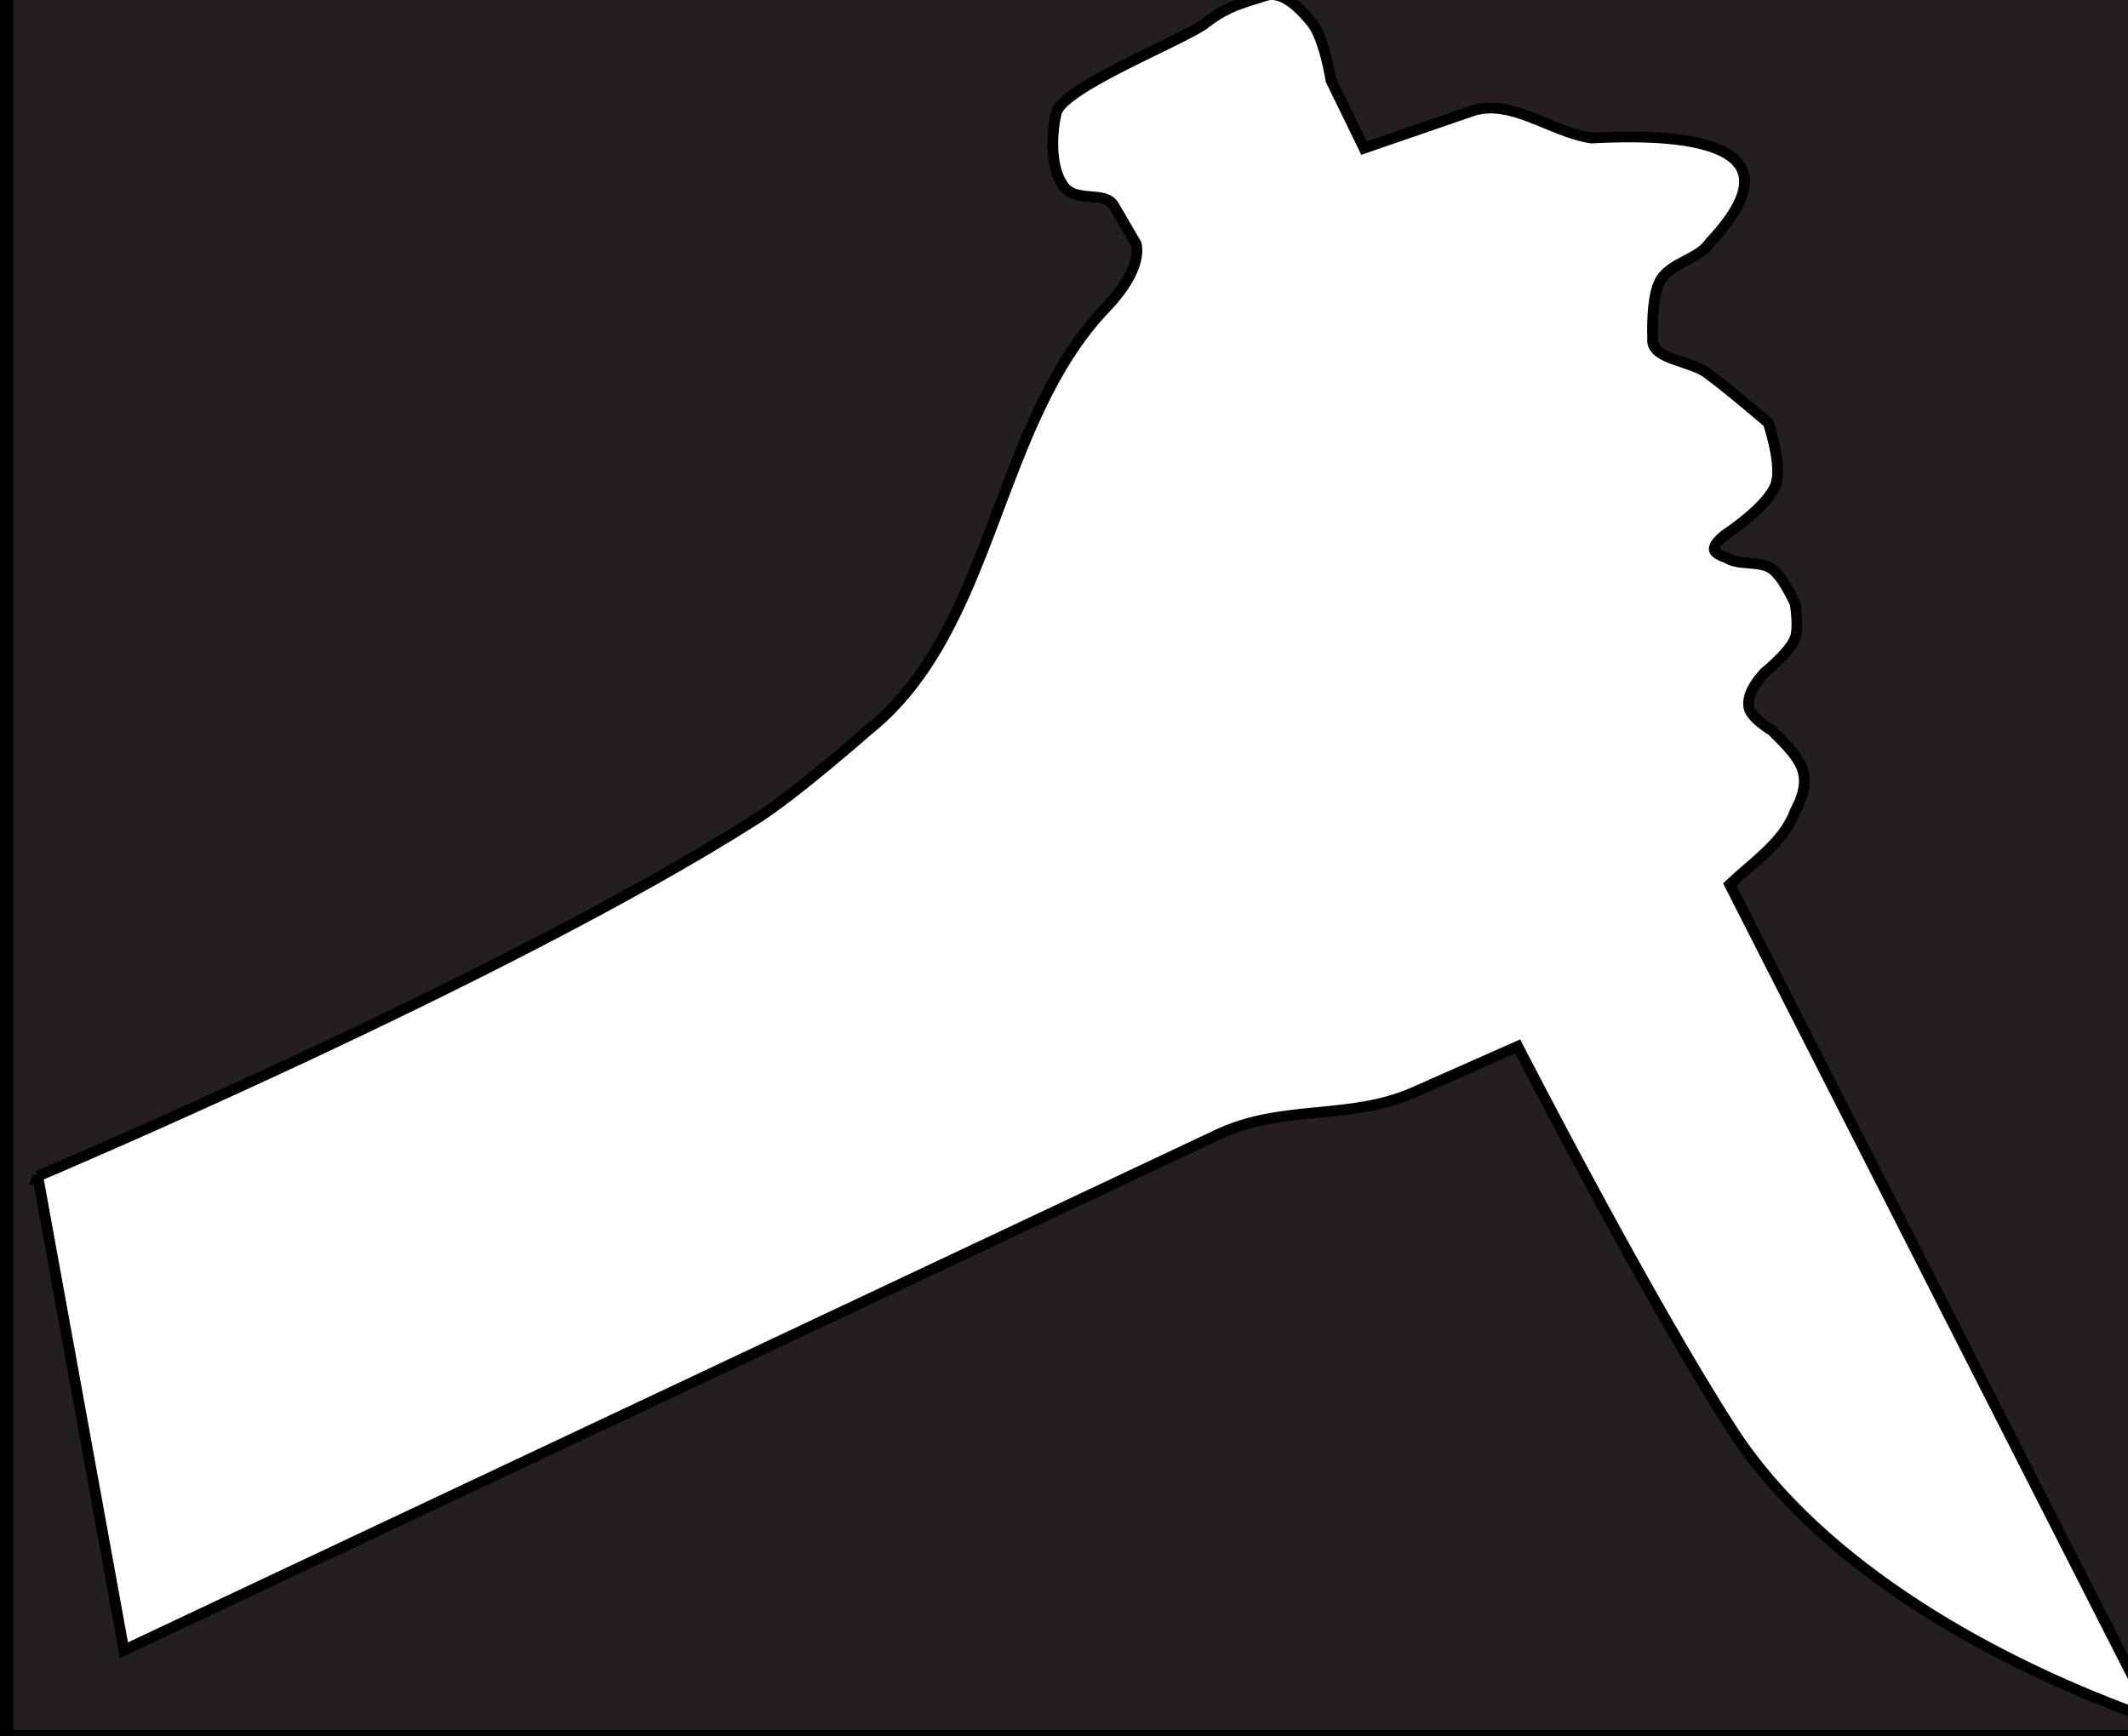
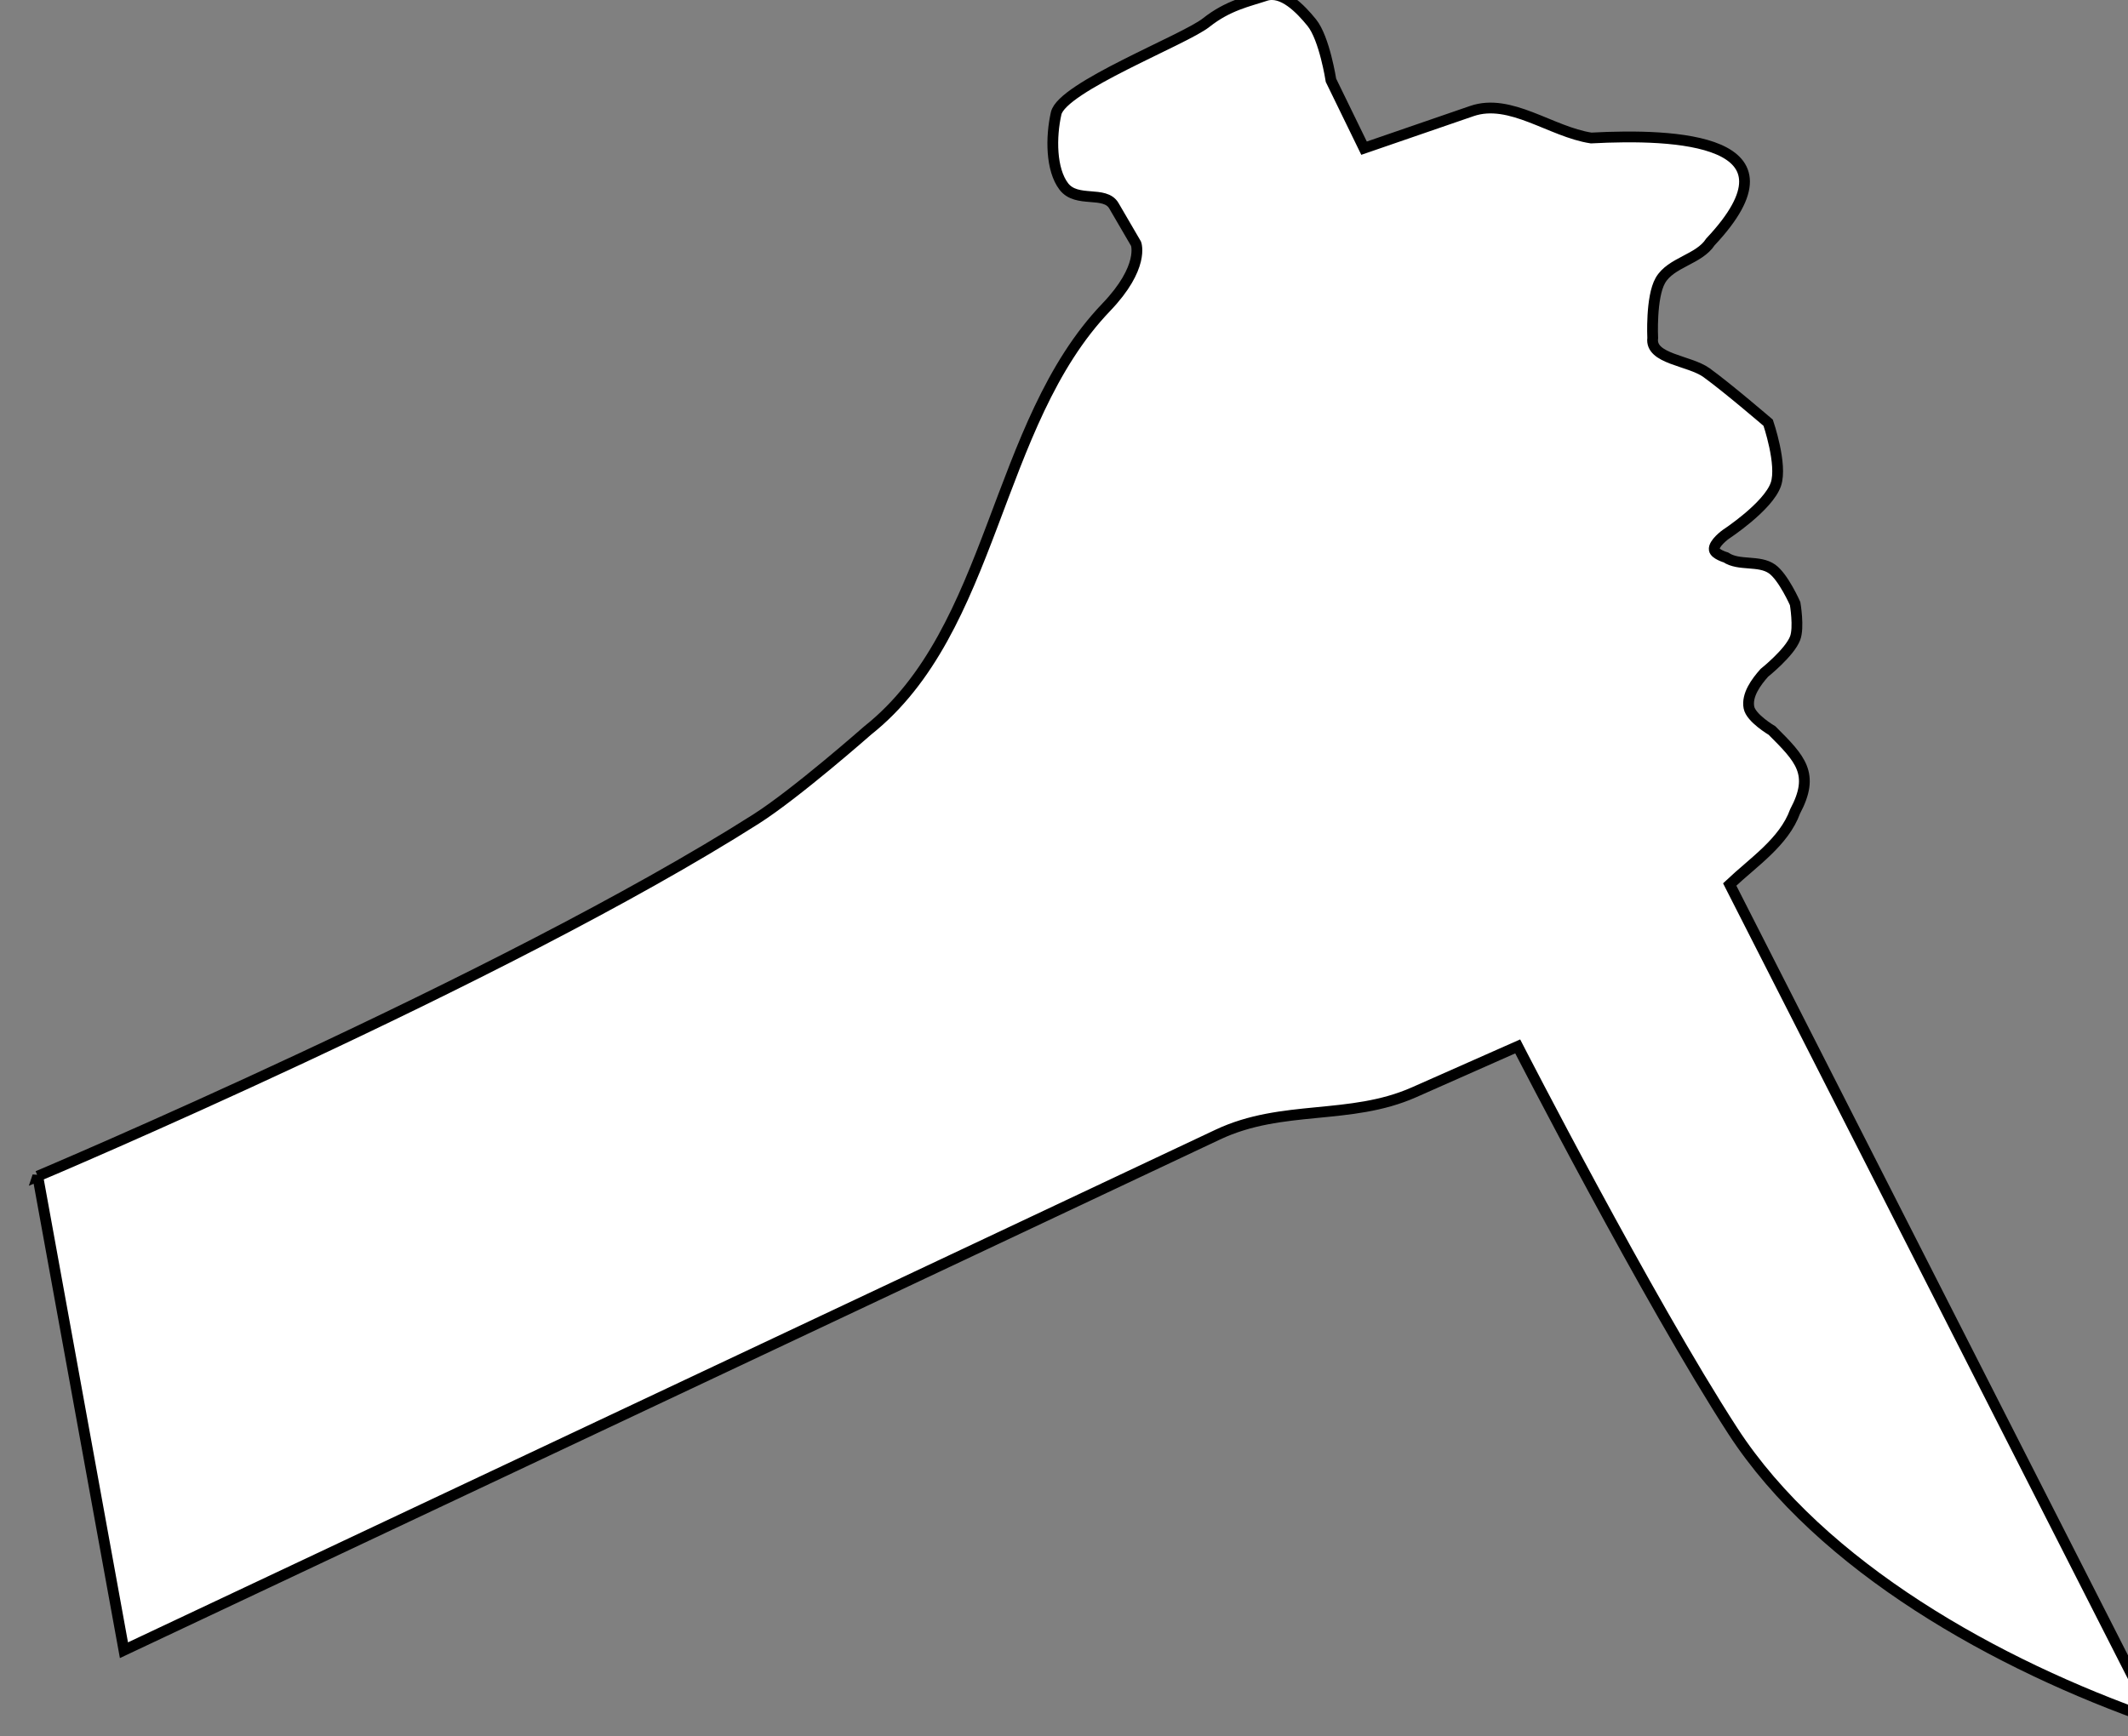
<svg xmlns="http://www.w3.org/2000/svg" width="197.459" height="161.157">
  <rect width="100%" height="100%" fill="#808080" stroke="none" />
  <title>white knife hand</title>
  <g>
    <title>Layer 1</title>
-     <path id="svg_1" d="m-1.271,-5.922l205,0l0,169l-205,0l0,-169z" stroke-linecap="null" stroke-linejoin="null" stroke-dasharray="null" stroke-width="5" stroke="#000000" fill="#231f20" />
    <g id="layer1">
      <path fill="#ffffff" stroke="#000000" stroke-width="1px" id="path2830" d="m3.5,109.167c0,0 43.188,-18.237 66.643,-33.143c3.719,-2.363 10.357,-8.214 10.357,-8.214c11.778,-9.341 11.744,-28.431 22.143,-39.286c3.588,-3.745 2.772,-5.899 2.772,-5.899l-2.058,-3.53c-0.835,-1.432 -3.446,-0.225 -4.643,-1.786c-1.197,-1.56 -1.215,-4.567 -0.714,-6.786c0.553,-2.45 11.915,-6.827 13.929,-8.429c2.014,-1.602 3.931,-1.977 5.5,-2.5c1.569,-0.523 3.243,1.216 4.286,2.5c1.187,1.461 1.786,5.357 1.786,5.357l3.07,6.302l10.001,-3.445c3.577,-1.232 7.331,1.929 11.071,2.5c7.804,-0.415 20.067,0.061 11.071,9.643c-1.061,1.639 -3.666,1.881 -4.643,3.571c-0.901,1.56 -0.714,5.357 -0.714,5.357c-0.262,1.964 3.395,2.052 5,3.214c1.988,1.44 5.714,4.643 5.714,4.643c0,0 1.337,3.899 0.714,5.714c-0.71,2.07 -4.643,4.643 -4.643,4.643c0,0 -1.172,0.842 -1.071,1.429c0.073,0.423 1.071,0.714 1.071,0.714c1.225,0.817 3.082,0.223 4.286,1.071c1.053,0.742 2.143,3.214 2.143,3.214c0,0 0.381,2.213 0,3.214c-0.509,1.34 -2.857,3.214 -2.857,3.214c-0.779,0.876 -1.643,2.061 -1.429,3.214c0.184,0.993 2.143,2.143 2.143,2.143c2.635,2.635 4.003,4.005 2.143,7.5c-1.037,2.852 -3.867,4.7 -6.071,6.786l39.459,77.561c-14.62,-5.091 -30.982,-14.217 -39.173,-26.847c-7.856,-12.112 -19.957,-35.685 -19.957,-35.685l-9.614,4.257c-5.966,2.642 -12.203,1.094 -18.214,3.929l-101.5,47.857l-8,-44z" />
    </g>
  </g>
</svg>